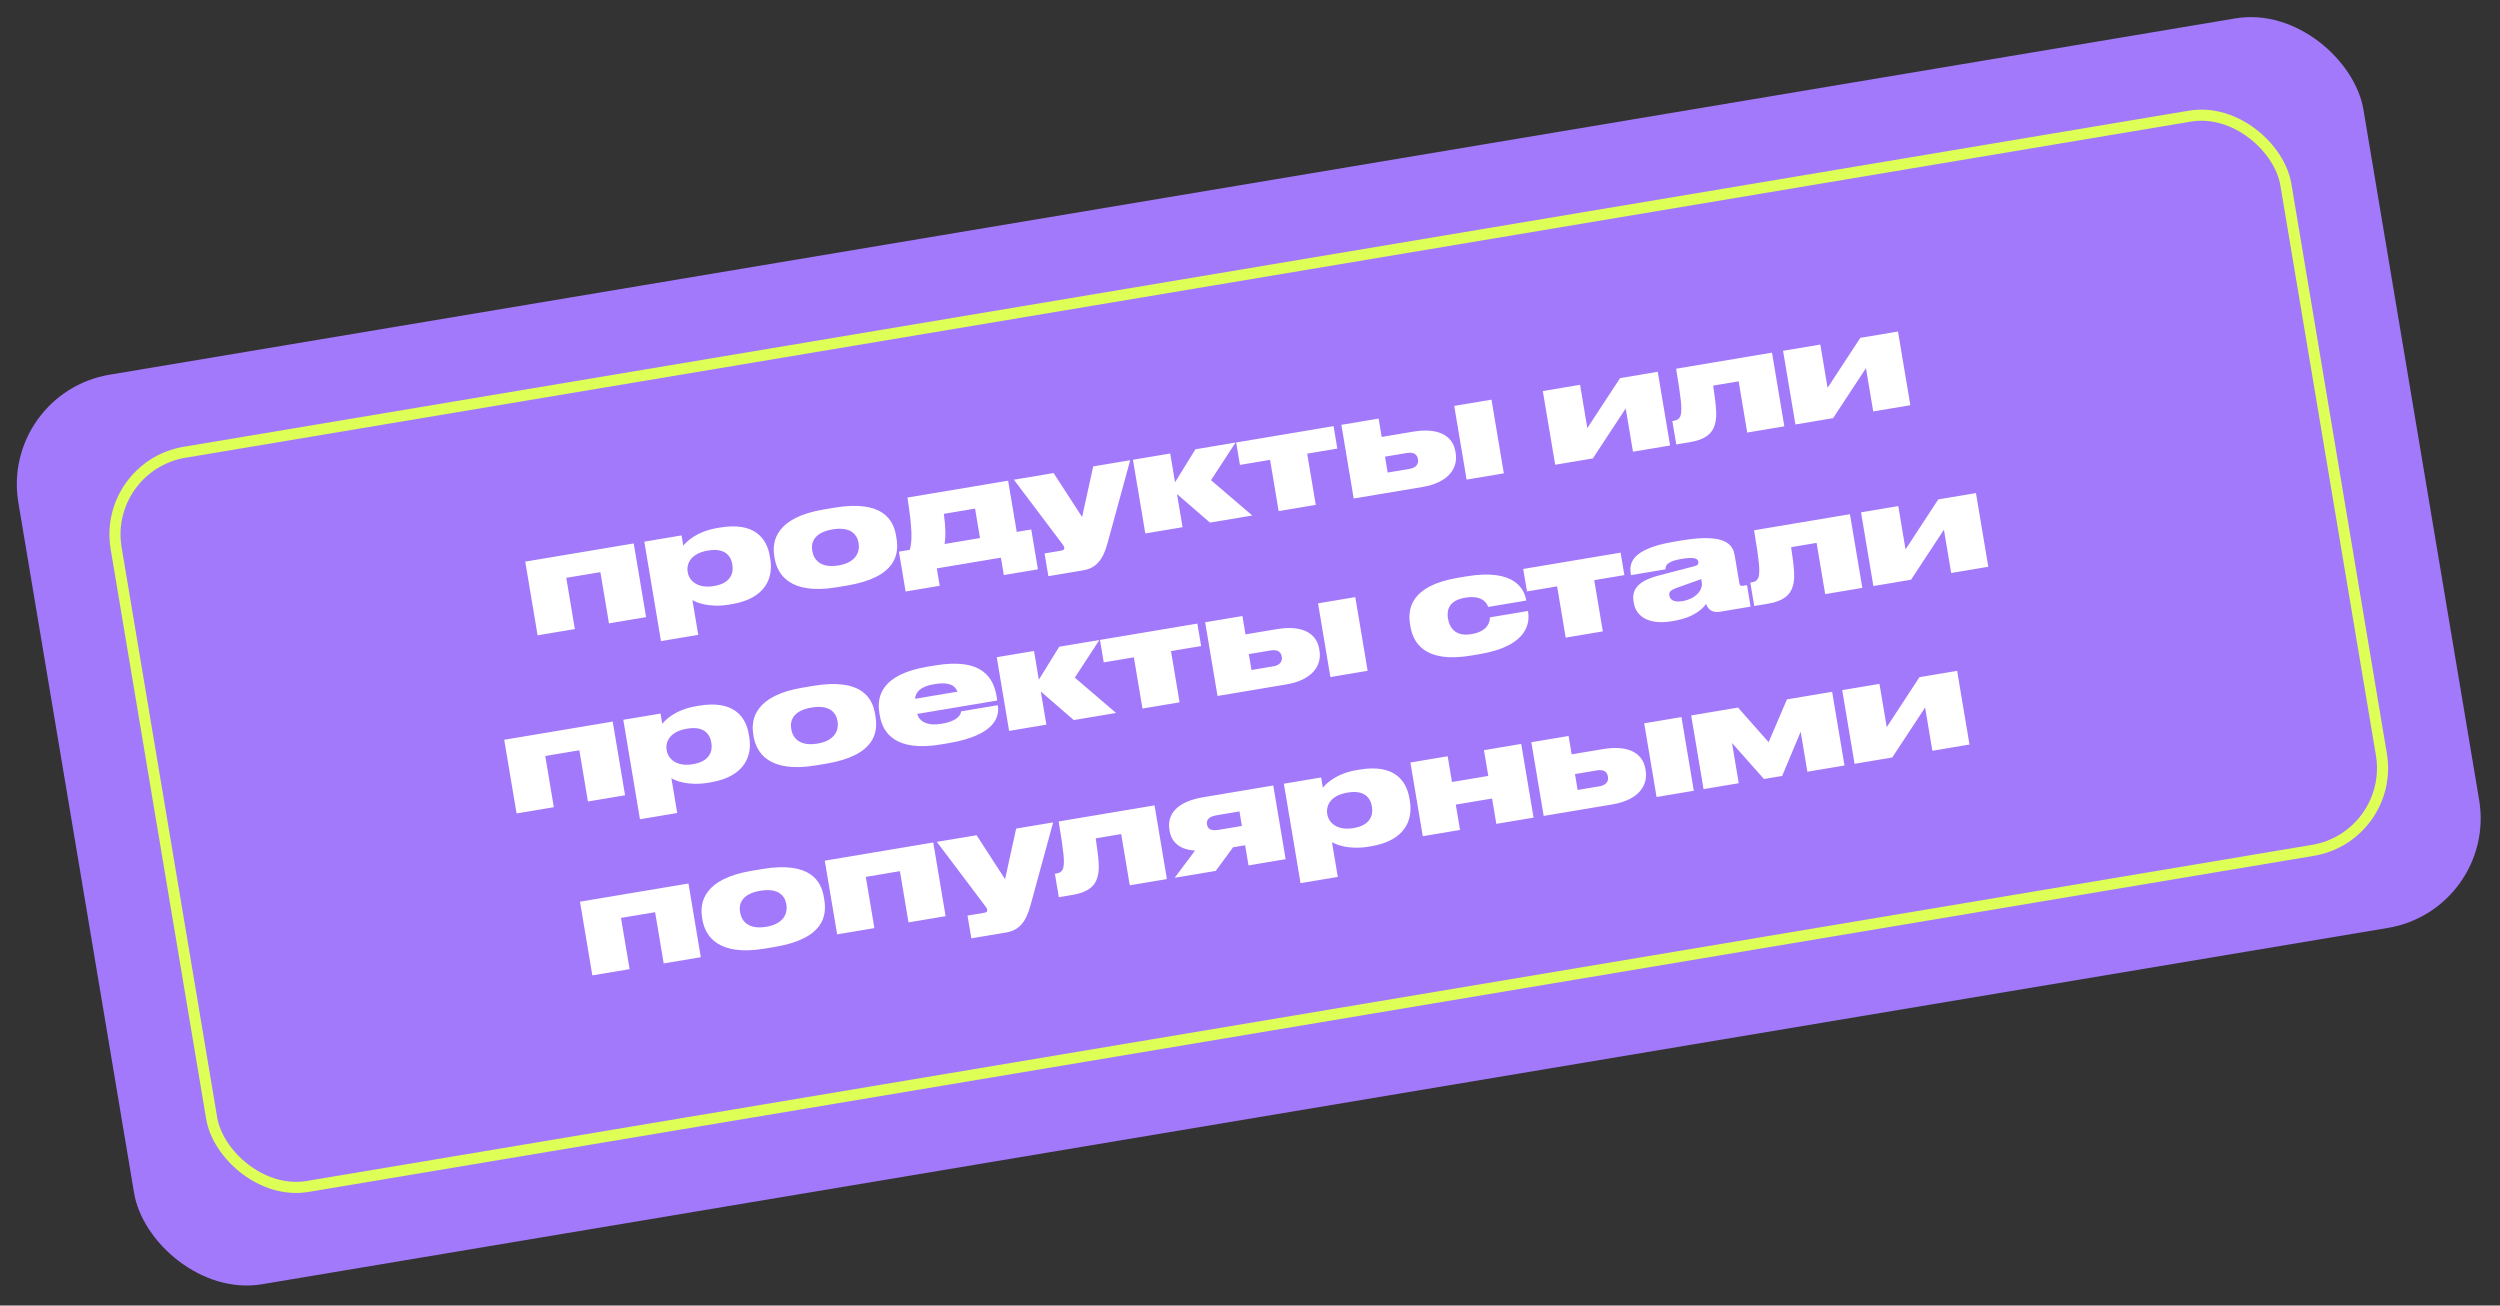
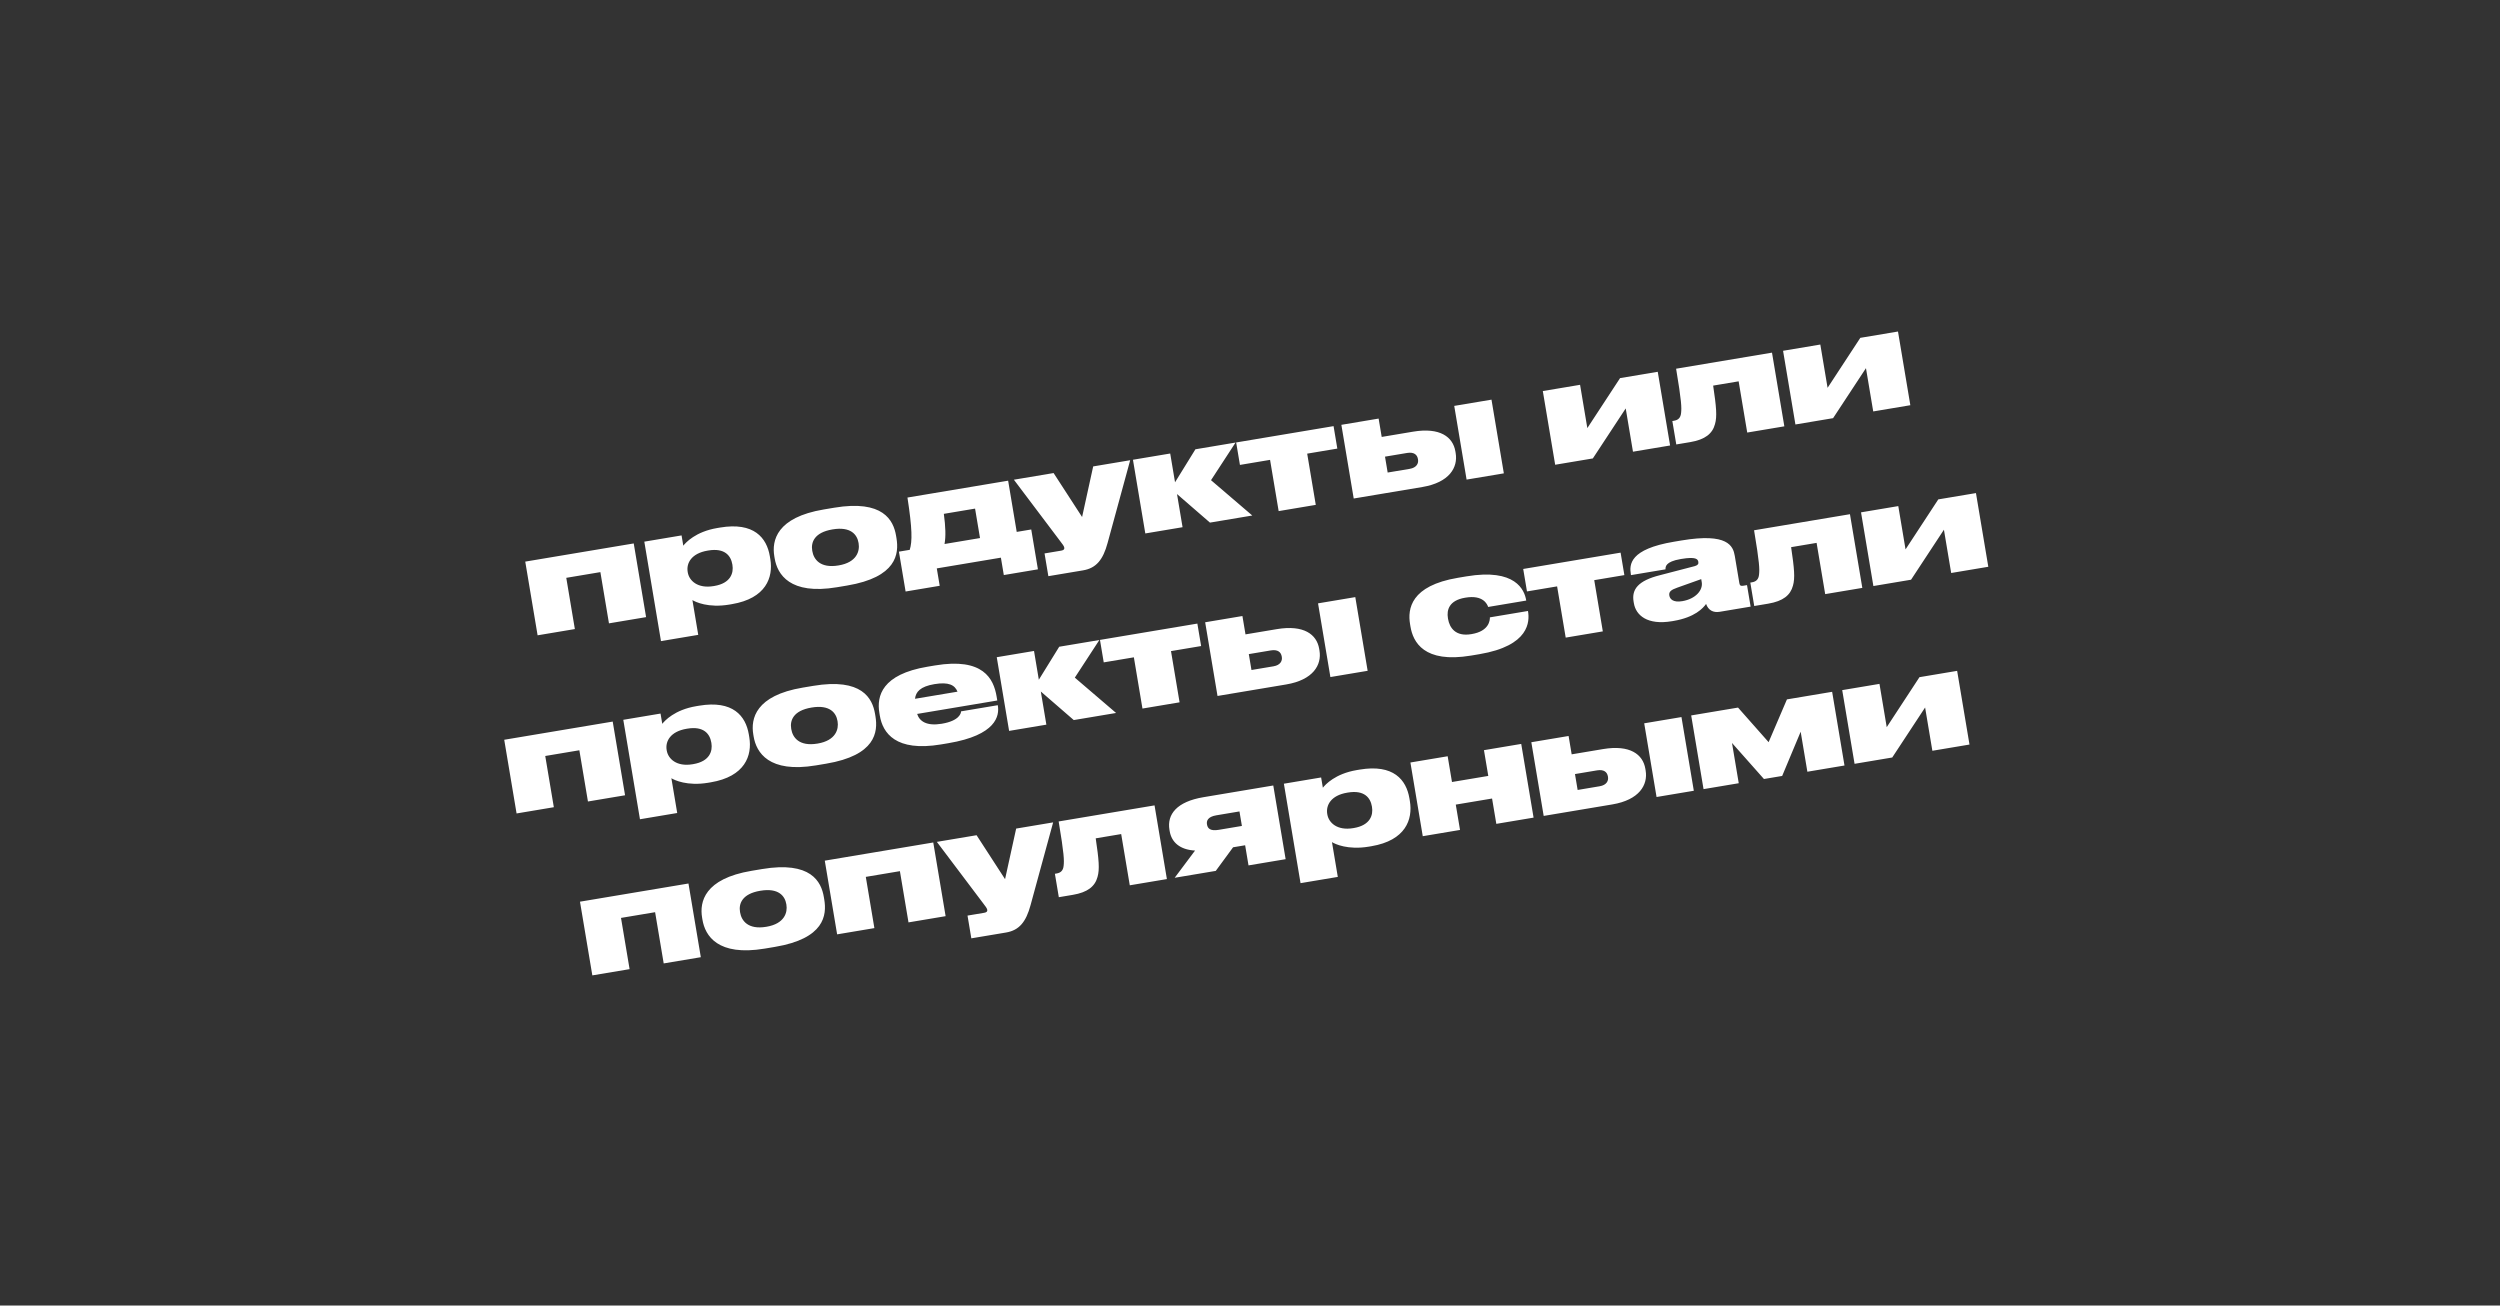
<svg xmlns="http://www.w3.org/2000/svg" width="450" height="235" viewBox="0 0 450 235" fill="none">
  <rect x="0" y="0" width="450" height="235" fill="#333333" stroke="none" />
-   <rect y="70.752" width="428" height="166" rx="20" transform="rotate(-9.515 0 70.752)" fill="#A279FA" />
-   <rect x="18.425" y="83.887" width="396" height="134" rx="15" transform="rotate(-9.515 18.425 83.887)" stroke="#DDFF56" stroke-width="2" />
-   <path d="M96.768 114.356L103.475 113.232L101.929 104.01L108.068 102.981L109.614 112.203L116.296 111.083L114.072 97.818L94.545 101.091L96.768 114.356ZM123.782 102.933C123.521 101.38 124.44 99.603 127.374 99.111L127.498 99.091C130.481 98.591 131.563 100.057 131.82 101.586L131.836 101.684C132.076 103.114 131.551 104.977 128.568 105.477L128.445 105.497C125.56 105.981 124.046 104.511 123.798 103.032L123.782 102.933ZM115.976 97.499L118.976 115.399L125.683 114.275L124.633 108.012C125.172 108.353 127.487 109.46 131.259 108.828L131.728 108.749C137.892 107.716 139.207 103.922 138.658 100.642L138.571 100.124C138.013 96.796 135.709 93.938 129.619 94.958L129.101 95.045C125.205 95.698 123.432 97.668 122.992 98.224L122.682 96.374L115.976 97.499ZM152.478 105.398C161.403 103.902 161.839 99.697 161.364 96.862L161.29 96.418C160.827 93.656 158.957 89.914 150.155 91.389L148.281 91.703C139.775 93.129 138.903 97.306 139.375 100.117L139.441 100.511C139.92 103.371 142.172 107.126 150.653 105.704L152.478 105.398ZM149.871 95.29C153.15 94.74 154.29 96.248 154.534 97.702L154.551 97.801C154.782 99.182 154.237 101.225 150.958 101.774L150.933 101.779C147.605 102.337 146.461 100.652 146.217 99.198L146.2 99.099C145.957 97.644 146.543 95.848 149.846 95.294L149.871 95.29ZM163.008 106.472L169.147 105.443L168.622 102.312L180.161 100.378L180.686 103.509L186.826 102.48L185.623 95.305L183.009 95.743L181.464 86.522L163.342 89.559C164.21 95.193 164.228 97.421 163.753 98.971L161.805 99.297L163.008 106.472ZM170.016 97.921C170.265 96.536 170.202 94.797 169.891 92.492L175.513 91.55L176.402 96.851L170.016 97.921ZM188.704 103.711L194.942 102.666C197.334 102.265 198.549 100.743 199.364 97.742L203.432 82.84L196.774 83.955L194.777 93.061L189.649 85.15L182.499 86.348L190.778 97.331C191.264 97.959 191.523 98.296 191.568 98.567L191.572 98.592C191.61 98.814 191.519 99.032 191.026 99.114L188.018 99.618L188.704 103.711ZM217.793 94.07L225.412 92.793L217.983 86.434L222.399 79.66L215.175 80.871L211.506 86.809L210.638 81.632L203.932 82.756L206.155 96.021L212.862 94.897L211.862 88.93L217.793 94.07ZM230.158 91.998L236.84 90.877L235.294 81.656L240.719 80.747L240.041 76.703L222.51 79.642L223.188 83.685L228.612 82.776L230.158 91.998ZM243.669 89.733L256.022 87.662C260.879 86.848 262.455 84.151 262.021 81.562L261.967 81.241C261.533 78.652 259.209 76.887 254.352 77.701L248.706 78.648L248.152 75.344L241.446 76.468L243.669 89.733ZM249.78 85.058L249.301 82.198L253.271 81.533C254.528 81.322 255.1 81.86 255.228 82.624L255.244 82.723C255.356 83.389 255.007 84.182 253.75 84.393L249.78 85.058ZM268.469 71.938L261.762 73.062L263.986 86.327L270.692 85.203L268.469 71.938ZM279.931 83.655L286.711 82.518L292.629 73.516L293.935 81.307L300.617 80.187L298.394 66.922L291.613 68.059L285.72 77.057L284.414 69.266L277.707 70.39L279.931 83.655ZM314.501 77.86L321.182 76.74L318.959 63.475L301.7 66.368C302.692 72.286 302.697 73.375 302.599 74.304C302.522 75.204 302.082 75.607 301.318 75.735L301.022 75.785L301.729 80.001L304.244 79.58C306.931 79.129 308.245 78.047 308.696 76.349C309.097 74.964 308.94 73.266 308.369 69.408L312.955 68.639L314.501 77.86ZM323.175 76.406L329.955 75.27L335.874 66.268L337.18 74.059L343.861 72.939L341.638 59.674L334.858 60.811L328.964 69.809L327.658 62.017L320.952 63.141L323.175 76.406ZM92.984 146.422L99.69 145.298L98.144 136.077L104.284 135.048L105.83 144.269L112.511 143.149L110.288 129.884L90.76 133.158L92.984 146.422ZM119.997 135C119.737 133.446 120.656 131.67 123.59 131.178L123.713 131.158C126.697 130.657 127.779 132.124 128.035 133.652L128.052 133.751C128.291 135.181 127.767 137.043 124.784 137.543L124.66 137.564C121.776 138.048 120.262 136.578 120.014 135.098L119.997 135ZM112.192 129.565L115.192 147.466L121.898 146.341L120.849 140.079C121.387 140.419 123.702 141.527 127.475 140.895L127.943 140.816C134.107 139.783 135.423 135.988 134.873 132.709L134.787 132.191C134.229 128.863 131.924 126.004 125.834 127.025L125.317 127.112C121.421 127.765 119.647 129.735 119.208 130.29L118.898 128.441L112.192 129.565ZM148.694 137.465C157.619 135.969 158.055 131.764 157.58 128.928L157.505 128.485C157.042 125.723 155.173 121.981 146.371 123.456L144.497 123.77C135.991 125.196 135.119 129.372 135.59 132.183L135.656 132.578C136.136 135.438 138.387 139.192 146.869 137.771L148.694 137.465ZM146.087 127.357C149.366 126.807 150.506 128.314 150.75 129.769L150.766 129.868C150.998 131.248 150.453 133.292 147.174 133.841L147.149 133.845C143.82 134.403 142.676 132.719 142.433 131.265L142.416 131.166C142.172 129.711 142.758 127.915 146.062 127.361L146.087 127.357ZM168.192 123.145C170.732 122.719 171.867 123.289 172.349 124.501L164.705 125.782C164.827 124.545 165.653 123.57 168.192 123.145ZM179.601 126.936L172.993 128.043C172.993 128.347 172.719 129.737 169.539 130.27L169.514 130.274C166.826 130.725 165.514 129.854 165.086 128.507L179.51 126.089L179.386 125.349C178.852 122.169 176.967 118.328 168.312 119.778L166.956 120.006C158.746 121.382 157.775 125.271 158.288 128.328L158.37 128.821C158.891 131.928 161.216 135.366 169.378 133.998L170.684 133.779C179.339 132.328 179.919 128.834 179.609 126.985L179.601 126.936ZM193.277 129.612L200.896 128.335L193.467 121.975L197.884 115.202L190.659 116.413L186.99 122.351L186.123 117.173L179.416 118.297L181.64 131.562L188.346 130.438L187.346 124.472L193.277 129.612ZM205.642 127.539L212.324 126.419L210.779 117.198L216.203 116.289L215.525 112.245L197.995 115.183L198.672 119.227L204.097 118.318L205.642 127.539ZM219.153 125.274L231.506 123.204C236.363 122.39 237.939 119.692 237.505 117.103L237.451 116.783C237.017 114.194 234.694 112.429 229.836 113.243L224.19 114.189L223.636 110.885L216.93 112.01L219.153 125.274ZM225.265 120.6L224.785 117.74L228.755 117.074C230.012 116.864 230.584 117.402 230.712 118.166L230.729 118.265C230.84 118.93 230.492 119.724 229.234 119.935L225.265 120.6ZM243.953 107.48L237.247 108.604L239.47 121.869L246.176 120.745L243.953 107.48ZM266.276 117.756C275.35 116.235 275.346 111.825 275.044 110.025L275.036 109.976L268.181 111.125C268.194 111.655 268.04 113.608 264.909 114.132L264.81 114.149C261.999 114.62 260.917 113.002 260.648 111.399L260.627 111.276C260.375 109.772 260.851 108.07 263.711 107.59L263.809 107.574C266.965 107.045 267.711 108.77 267.867 109.251L274.722 108.102L274.709 108.028C274.403 106.204 272.805 102.264 263.954 103.747L262.425 104.004C253.919 105.429 253.351 109.606 253.81 112.342L253.884 112.786C254.347 115.548 256.291 119.43 264.797 118.004L266.276 117.756ZM281.826 114.77L288.508 113.65L286.962 104.428L292.386 103.519L291.708 99.475L274.178 102.414L274.856 106.457L280.28 105.548L281.826 114.77ZM306.316 104.809C306.547 106.19 305.27 107.798 302.805 108.211C301.153 108.488 300.585 107.823 300.482 107.207L300.477 107.182C300.366 106.516 300.789 106.166 301.915 105.775L306.22 104.242L306.316 104.809ZM307.096 108.709C307.487 109.835 308.38 110.319 309.539 110.125L315.111 109.191L314.462 105.32L313.747 105.439C313.278 105.518 313.147 105.337 313.085 104.967L312.262 100.061C311.961 98.261 310.98 95.89 302.696 97.279L301.315 97.51C293.351 98.845 293.255 101.599 293.553 103.374L293.578 103.522L299.791 102.481C299.795 102.049 299.711 101.1 302.547 100.625L302.646 100.608C305.259 100.17 305.617 100.642 305.7 101.135C305.762 101.505 305.622 101.731 305.068 101.9L298.777 103.538C294.885 104.52 293.674 106.066 294.046 108.285L294.096 108.581C294.46 110.751 296.512 112.561 300.95 111.818L301.221 111.772C305.092 111.123 306.562 109.457 307.096 108.709ZM328.534 106.941L335.216 105.821L332.992 92.556L315.733 95.449C316.725 101.366 316.73 102.455 316.632 103.384C316.555 104.284 316.116 104.687 315.351 104.816L315.056 104.865L315.762 109.081L318.277 108.66C320.965 108.209 322.279 107.127 322.729 105.429C323.131 104.044 322.973 102.347 322.402 98.488L326.988 97.719L328.534 106.941ZM337.209 105.487L343.989 104.35L349.907 95.348L351.213 103.139L357.895 102.019L355.672 88.754L348.891 89.891L342.998 98.889L341.692 91.097L334.985 92.222L337.209 105.487ZM106.62 175.569L113.326 174.445L111.781 165.224L117.92 164.195L119.466 173.416L126.148 172.296L123.924 159.031L104.397 162.304L106.62 175.569ZM139.48 170.442C148.405 168.946 148.841 164.741 148.366 161.905L148.291 161.461C147.829 158.7 145.959 154.958 137.157 156.433L135.283 156.747C126.777 158.173 125.905 162.349 126.376 165.16L126.442 165.555C126.922 168.415 129.173 172.169 137.655 170.748L139.48 170.442ZM136.873 160.334C140.152 159.784 141.292 161.291 141.536 162.746L141.552 162.845C141.784 164.225 141.239 166.268 137.96 166.818L137.935 166.822C134.607 167.38 133.462 165.696 133.219 164.241L133.202 164.143C132.958 162.688 133.544 160.891 136.848 160.338L136.873 160.334ZM150.683 168.184L157.389 167.06L155.844 157.838L161.983 156.809L163.529 166.03L170.211 164.91L167.987 151.646L148.46 154.919L150.683 168.184ZM174.839 168.9L181.077 167.855C183.469 167.454 184.684 165.932 185.499 162.931L189.566 148.029L182.909 149.144L180.912 158.25L175.784 150.339L168.633 151.537L176.913 162.52C177.398 163.148 177.658 163.485 177.703 163.756L177.707 163.781C177.744 164.003 177.654 164.221 177.161 164.303L174.153 164.807L174.839 168.9ZM203.36 159.354L210.041 158.234L207.818 144.969L190.559 147.862C191.551 153.78 191.556 154.869 191.458 155.798C191.381 156.698 190.941 157.101 190.177 157.229L189.881 157.279L190.588 161.495L193.103 161.073C195.79 160.623 197.104 159.541 197.555 157.843C197.956 156.458 197.799 154.76 197.228 150.902L201.814 150.133L203.36 159.354ZM224.125 152.147L224.732 155.772L231.414 154.652L229.19 141.387L216.616 143.495C211.833 144.296 210.034 146.575 210.501 149.361L210.543 149.608C210.878 151.605 212.371 152.951 215.108 153.101L211.442 157.999L218.839 156.76L221.955 152.511L224.125 152.147ZM223.104 146.057L223.542 148.671L219.375 149.369C217.822 149.63 217.377 149.096 217.266 148.43L217.253 148.356C217.158 147.789 217.359 147.02 218.937 146.756L223.104 146.057ZM238.903 146.502C238.643 144.948 239.562 143.172 242.496 142.68L242.619 142.66C245.603 142.159 246.685 143.626 246.941 145.154L246.958 145.253C247.197 146.683 246.673 148.545 243.69 149.045L243.566 149.066C240.682 149.55 239.168 148.08 238.92 146.6L238.903 146.502ZM231.098 141.067L234.098 158.968L240.804 157.843L239.755 151.581C240.293 151.921 242.608 153.029 246.381 152.397L246.849 152.318C253.013 151.285 254.329 147.49 253.779 144.211L253.693 143.693C253.135 140.365 250.83 137.506 244.74 138.527L244.223 138.614C240.327 139.267 238.553 141.237 238.114 141.792L237.804 139.943L231.098 141.067ZM262.804 149.39L262.039 144.829L268.573 143.734L269.338 148.295L276.044 147.171L273.821 133.906L267.114 135.03L267.891 139.666L261.357 140.761L260.58 136.126L253.874 137.25L256.097 150.515L262.804 149.39ZM277.864 146.866L290.217 144.796C295.074 143.981 296.65 141.284 296.216 138.695L296.162 138.374C295.728 135.786 293.404 134.02 288.547 134.835L282.901 135.781L282.347 132.477L275.64 133.601L277.864 146.866ZM283.975 142.192L283.496 139.331L287.465 138.666C288.723 138.455 289.295 138.993 289.423 139.758L289.439 139.856C289.551 140.522 289.202 141.315 287.945 141.526L283.975 142.192ZM302.663 129.072L295.957 130.196L298.18 143.461L304.887 142.337L302.663 129.072ZM317.511 140.221L320.79 139.671L324.12 131.711L325.327 138.911L332.008 137.791L329.785 124.526L321.648 125.89L318.351 133.591L312.846 127.365L304.414 128.778L306.637 142.043L312.974 140.981L311.759 133.732L317.511 140.221ZM333.822 137.487L340.602 136.35L346.52 127.348L347.826 135.139L354.508 134.019L352.285 120.754L345.504 121.891L339.611 130.889L338.305 123.098L331.598 124.222L333.822 137.487Z" fill="white" />
+   <path d="M96.768 114.356L103.475 113.232L101.929 104.01L108.068 102.981L109.614 112.203L116.296 111.083L114.072 97.818L94.545 101.091L96.768 114.356ZM123.782 102.933C123.521 101.38 124.44 99.603 127.374 99.111L127.498 99.091C130.481 98.591 131.563 100.057 131.82 101.586L131.836 101.684C132.076 103.114 131.551 104.977 128.568 105.477L128.445 105.497C125.56 105.981 124.046 104.511 123.798 103.032L123.782 102.933ZM115.976 97.499L118.976 115.399L125.683 114.275L124.633 108.012C125.172 108.353 127.487 109.46 131.259 108.828L131.728 108.749C137.892 107.716 139.207 103.922 138.658 100.642L138.571 100.124C138.013 96.796 135.709 93.938 129.619 94.958L129.101 95.045C125.205 95.698 123.432 97.668 122.992 98.224L122.682 96.374L115.976 97.499ZM152.478 105.398C161.403 103.902 161.839 99.697 161.364 96.862L161.29 96.418C160.827 93.656 158.957 89.914 150.155 91.389L148.281 91.703C139.775 93.129 138.903 97.306 139.375 100.117L139.441 100.511C139.92 103.371 142.172 107.126 150.653 105.704L152.478 105.398ZM149.871 95.29C153.15 94.74 154.29 96.248 154.534 97.702L154.551 97.801C154.782 99.182 154.237 101.225 150.958 101.774L150.933 101.779C147.605 102.337 146.461 100.652 146.217 99.198L146.2 99.099C145.957 97.644 146.543 95.848 149.846 95.294L149.871 95.29ZM163.008 106.472L169.147 105.443L168.622 102.312L180.161 100.378L180.686 103.509L186.826 102.48L185.623 95.305L183.009 95.743L181.464 86.522L163.342 89.559C164.21 95.193 164.228 97.421 163.753 98.971L161.805 99.297L163.008 106.472ZM170.016 97.921C170.265 96.536 170.202 94.797 169.891 92.492L175.513 91.55L176.402 96.851L170.016 97.921ZM188.704 103.711L194.942 102.666C197.334 102.265 198.549 100.743 199.364 97.742L203.432 82.84L196.774 83.955L194.777 93.061L189.649 85.15L182.499 86.348L190.778 97.331C191.264 97.959 191.523 98.296 191.568 98.567L191.572 98.592C191.61 98.814 191.519 99.032 191.026 99.114L188.018 99.618L188.704 103.711ZM217.793 94.07L225.412 92.793L217.983 86.434L222.399 79.66L215.175 80.871L211.506 86.809L210.638 81.632L203.932 82.756L206.155 96.021L212.862 94.897L211.862 88.93L217.793 94.07ZM230.158 91.998L236.84 90.877L235.294 81.656L240.719 80.747L240.041 76.703L222.51 79.642L223.188 83.685L228.612 82.776L230.158 91.998ZM243.669 89.733L256.022 87.662C260.879 86.848 262.455 84.151 262.021 81.562L261.967 81.241C261.533 78.652 259.209 76.887 254.352 77.701L248.706 78.648L248.152 75.344L241.446 76.468L243.669 89.733ZM249.78 85.058L249.301 82.198L253.271 81.533C254.528 81.322 255.1 81.86 255.228 82.624L255.244 82.723C255.356 83.389 255.007 84.182 253.75 84.393L249.78 85.058ZM268.469 71.938L261.762 73.062L263.986 86.327L270.692 85.203L268.469 71.938ZM279.931 83.655L286.711 82.518L292.629 73.516L293.935 81.307L300.617 80.187L298.394 66.922L291.613 68.059L285.72 77.057L284.414 69.266L277.707 70.39L279.931 83.655ZM314.501 77.86L321.182 76.74L318.959 63.475L301.7 66.368C302.692 72.286 302.697 73.375 302.599 74.304C302.522 75.204 302.082 75.607 301.318 75.735L301.022 75.785L301.729 80.001L304.244 79.58C306.931 79.129 308.245 78.047 308.696 76.349C309.097 74.964 308.94 73.266 308.369 69.408L312.955 68.639L314.501 77.86ZM323.175 76.406L329.955 75.27L335.874 66.268L337.18 74.059L343.861 72.939L341.638 59.674L334.858 60.811L328.964 69.809L327.658 62.017L320.952 63.141L323.175 76.406ZM92.984 146.422L99.69 145.298L98.144 136.077L104.284 135.048L105.83 144.269L112.511 143.149L110.288 129.884L90.76 133.158L92.984 146.422ZM119.997 135C119.737 133.446 120.656 131.67 123.59 131.178L123.713 131.158C126.697 130.657 127.779 132.124 128.035 133.652L128.052 133.751C128.291 135.181 127.767 137.043 124.784 137.543L124.66 137.564C121.776 138.048 120.262 136.578 120.014 135.098L119.997 135ZM112.192 129.565L115.192 147.466L121.898 146.341L120.849 140.079C121.387 140.419 123.702 141.527 127.475 140.895L127.943 140.816C134.107 139.783 135.423 135.988 134.873 132.709L134.787 132.191C134.229 128.863 131.924 126.004 125.834 127.025L125.317 127.112C121.421 127.765 119.647 129.735 119.208 130.29L118.898 128.441L112.192 129.565ZM148.694 137.465C157.619 135.969 158.055 131.764 157.58 128.928L157.505 128.485C157.042 125.723 155.173 121.981 146.371 123.456L144.497 123.77C135.991 125.196 135.119 129.372 135.59 132.183L135.656 132.578C136.136 135.438 138.387 139.192 146.869 137.771L148.694 137.465ZM146.087 127.357C149.366 126.807 150.506 128.314 150.75 129.769L150.766 129.868C150.998 131.248 150.453 133.292 147.174 133.841L147.149 133.845C143.82 134.403 142.676 132.719 142.433 131.265L142.416 131.166C142.172 129.711 142.758 127.915 146.062 127.361L146.087 127.357ZM168.192 123.145C170.732 122.719 171.867 123.289 172.349 124.501L164.705 125.782C164.827 124.545 165.653 123.57 168.192 123.145ZM179.601 126.936L172.993 128.043C172.993 128.347 172.719 129.737 169.539 130.27L169.514 130.274C166.826 130.725 165.514 129.854 165.086 128.507L179.51 126.089L179.386 125.349C178.852 122.169 176.967 118.328 168.312 119.778L166.956 120.006C158.746 121.382 157.775 125.271 158.288 128.328L158.37 128.821C158.891 131.928 161.216 135.366 169.378 133.998L170.684 133.779C179.339 132.328 179.919 128.834 179.609 126.985L179.601 126.936ZM193.277 129.612L200.896 128.335L193.467 121.975L197.884 115.202L190.659 116.413L186.99 122.351L186.123 117.173L179.416 118.297L181.64 131.562L188.346 130.438L187.346 124.472L193.277 129.612ZM205.642 127.539L212.324 126.419L210.779 117.198L216.203 116.289L215.525 112.245L197.995 115.183L198.672 119.227L204.097 118.318L205.642 127.539ZM219.153 125.274L231.506 123.204C236.363 122.39 237.939 119.692 237.505 117.103L237.451 116.783C237.017 114.194 234.694 112.429 229.836 113.243L224.19 114.189L223.636 110.885L216.93 112.01L219.153 125.274ZM225.265 120.6L224.785 117.74L228.755 117.074C230.012 116.864 230.584 117.402 230.712 118.166L230.729 118.265C230.84 118.93 230.492 119.724 229.234 119.935L225.265 120.6ZM243.953 107.48L237.247 108.604L239.47 121.869L246.176 120.745L243.953 107.48ZM266.276 117.756C275.35 116.235 275.346 111.825 275.044 110.025L275.036 109.976L268.181 111.125C268.194 111.655 268.04 113.608 264.909 114.132L264.81 114.149C261.999 114.62 260.917 113.002 260.648 111.399L260.627 111.276C260.375 109.772 260.851 108.07 263.711 107.59L263.809 107.574C266.965 107.045 267.711 108.77 267.867 109.251L274.722 108.102L274.709 108.028C274.403 106.204 272.805 102.264 263.954 103.747L262.425 104.004C253.919 105.429 253.351 109.606 253.81 112.342L253.884 112.786C254.347 115.548 256.291 119.43 264.797 118.004L266.276 117.756ZM281.826 114.77L288.508 113.65L286.962 104.428L292.386 103.519L291.708 99.475L274.178 102.414L274.856 106.457L280.28 105.548L281.826 114.77ZM306.316 104.809C306.547 106.19 305.27 107.798 302.805 108.211C301.153 108.488 300.585 107.823 300.482 107.207L300.477 107.182C300.366 106.516 300.789 106.166 301.915 105.775L306.22 104.242L306.316 104.809ZM307.096 108.709C307.487 109.835 308.38 110.319 309.539 110.125L315.111 109.191L314.462 105.32L313.747 105.439C313.278 105.518 313.147 105.337 313.085 104.967L312.262 100.061C311.961 98.261 310.98 95.89 302.696 97.279L301.315 97.51C293.351 98.845 293.255 101.599 293.553 103.374L293.578 103.522L299.791 102.481C299.795 102.049 299.711 101.1 302.547 100.625L302.646 100.608C305.259 100.17 305.617 100.642 305.7 101.135C305.762 101.505 305.622 101.731 305.068 101.9L298.777 103.538C294.885 104.52 293.674 106.066 294.046 108.285L294.096 108.581C294.46 110.751 296.512 112.561 300.95 111.818L301.221 111.772C305.092 111.123 306.562 109.457 307.096 108.709ZM328.534 106.941L335.216 105.821L332.992 92.556L315.733 95.449C316.725 101.366 316.73 102.455 316.632 103.384C316.555 104.284 316.116 104.687 315.351 104.816L315.056 104.865L315.762 109.081L318.277 108.66C320.965 108.209 322.279 107.127 322.729 105.429C323.131 104.044 322.973 102.347 322.402 98.488L326.988 97.719L328.534 106.941ZM337.209 105.487L343.989 104.35L349.907 95.348L351.213 103.139L357.895 102.019L355.672 88.754L348.891 89.891L342.998 98.889L341.692 91.097L334.985 92.222L337.209 105.487ZM106.62 175.569L113.326 174.445L111.781 165.224L117.92 164.195L119.466 173.416L126.148 172.296L123.924 159.031L104.397 162.304L106.62 175.569ZM139.48 170.442C148.405 168.946 148.841 164.741 148.366 161.905L148.291 161.461C147.829 158.7 145.959 154.958 137.157 156.433L135.283 156.747C126.777 158.173 125.905 162.349 126.376 165.16L126.442 165.555C126.922 168.415 129.173 172.169 137.655 170.748L139.48 170.442ZM136.873 160.334C140.152 159.784 141.292 161.291 141.536 162.746L141.552 162.845C141.784 164.225 141.239 166.268 137.96 166.818L137.935 166.822C134.607 167.38 133.462 165.696 133.219 164.241L133.202 164.143C132.958 162.688 133.544 160.891 136.848 160.338L136.873 160.334ZM150.683 168.184L157.389 167.06L155.844 157.838L161.983 156.809L163.529 166.03L170.211 164.91L167.987 151.646L148.46 154.919ZM174.839 168.9L181.077 167.855C183.469 167.454 184.684 165.932 185.499 162.931L189.566 148.029L182.909 149.144L180.912 158.25L175.784 150.339L168.633 151.537L176.913 162.52C177.398 163.148 177.658 163.485 177.703 163.756L177.707 163.781C177.744 164.003 177.654 164.221 177.161 164.303L174.153 164.807L174.839 168.9ZM203.36 159.354L210.041 158.234L207.818 144.969L190.559 147.862C191.551 153.78 191.556 154.869 191.458 155.798C191.381 156.698 190.941 157.101 190.177 157.229L189.881 157.279L190.588 161.495L193.103 161.073C195.79 160.623 197.104 159.541 197.555 157.843C197.956 156.458 197.799 154.76 197.228 150.902L201.814 150.133L203.36 159.354ZM224.125 152.147L224.732 155.772L231.414 154.652L229.19 141.387L216.616 143.495C211.833 144.296 210.034 146.575 210.501 149.361L210.543 149.608C210.878 151.605 212.371 152.951 215.108 153.101L211.442 157.999L218.839 156.76L221.955 152.511L224.125 152.147ZM223.104 146.057L223.542 148.671L219.375 149.369C217.822 149.63 217.377 149.096 217.266 148.43L217.253 148.356C217.158 147.789 217.359 147.02 218.937 146.756L223.104 146.057ZM238.903 146.502C238.643 144.948 239.562 143.172 242.496 142.68L242.619 142.66C245.603 142.159 246.685 143.626 246.941 145.154L246.958 145.253C247.197 146.683 246.673 148.545 243.69 149.045L243.566 149.066C240.682 149.55 239.168 148.08 238.92 146.6L238.903 146.502ZM231.098 141.067L234.098 158.968L240.804 157.843L239.755 151.581C240.293 151.921 242.608 153.029 246.381 152.397L246.849 152.318C253.013 151.285 254.329 147.49 253.779 144.211L253.693 143.693C253.135 140.365 250.83 137.506 244.74 138.527L244.223 138.614C240.327 139.267 238.553 141.237 238.114 141.792L237.804 139.943L231.098 141.067ZM262.804 149.39L262.039 144.829L268.573 143.734L269.338 148.295L276.044 147.171L273.821 133.906L267.114 135.03L267.891 139.666L261.357 140.761L260.58 136.126L253.874 137.25L256.097 150.515L262.804 149.39ZM277.864 146.866L290.217 144.796C295.074 143.981 296.65 141.284 296.216 138.695L296.162 138.374C295.728 135.786 293.404 134.02 288.547 134.835L282.901 135.781L282.347 132.477L275.64 133.601L277.864 146.866ZM283.975 142.192L283.496 139.331L287.465 138.666C288.723 138.455 289.295 138.993 289.423 139.758L289.439 139.856C289.551 140.522 289.202 141.315 287.945 141.526L283.975 142.192ZM302.663 129.072L295.957 130.196L298.18 143.461L304.887 142.337L302.663 129.072ZM317.511 140.221L320.79 139.671L324.12 131.711L325.327 138.911L332.008 137.791L329.785 124.526L321.648 125.89L318.351 133.591L312.846 127.365L304.414 128.778L306.637 142.043L312.974 140.981L311.759 133.732L317.511 140.221ZM333.822 137.487L340.602 136.35L346.52 127.348L347.826 135.139L354.508 134.019L352.285 120.754L345.504 121.891L339.611 130.889L338.305 123.098L331.598 124.222L333.822 137.487Z" fill="white" />
</svg>